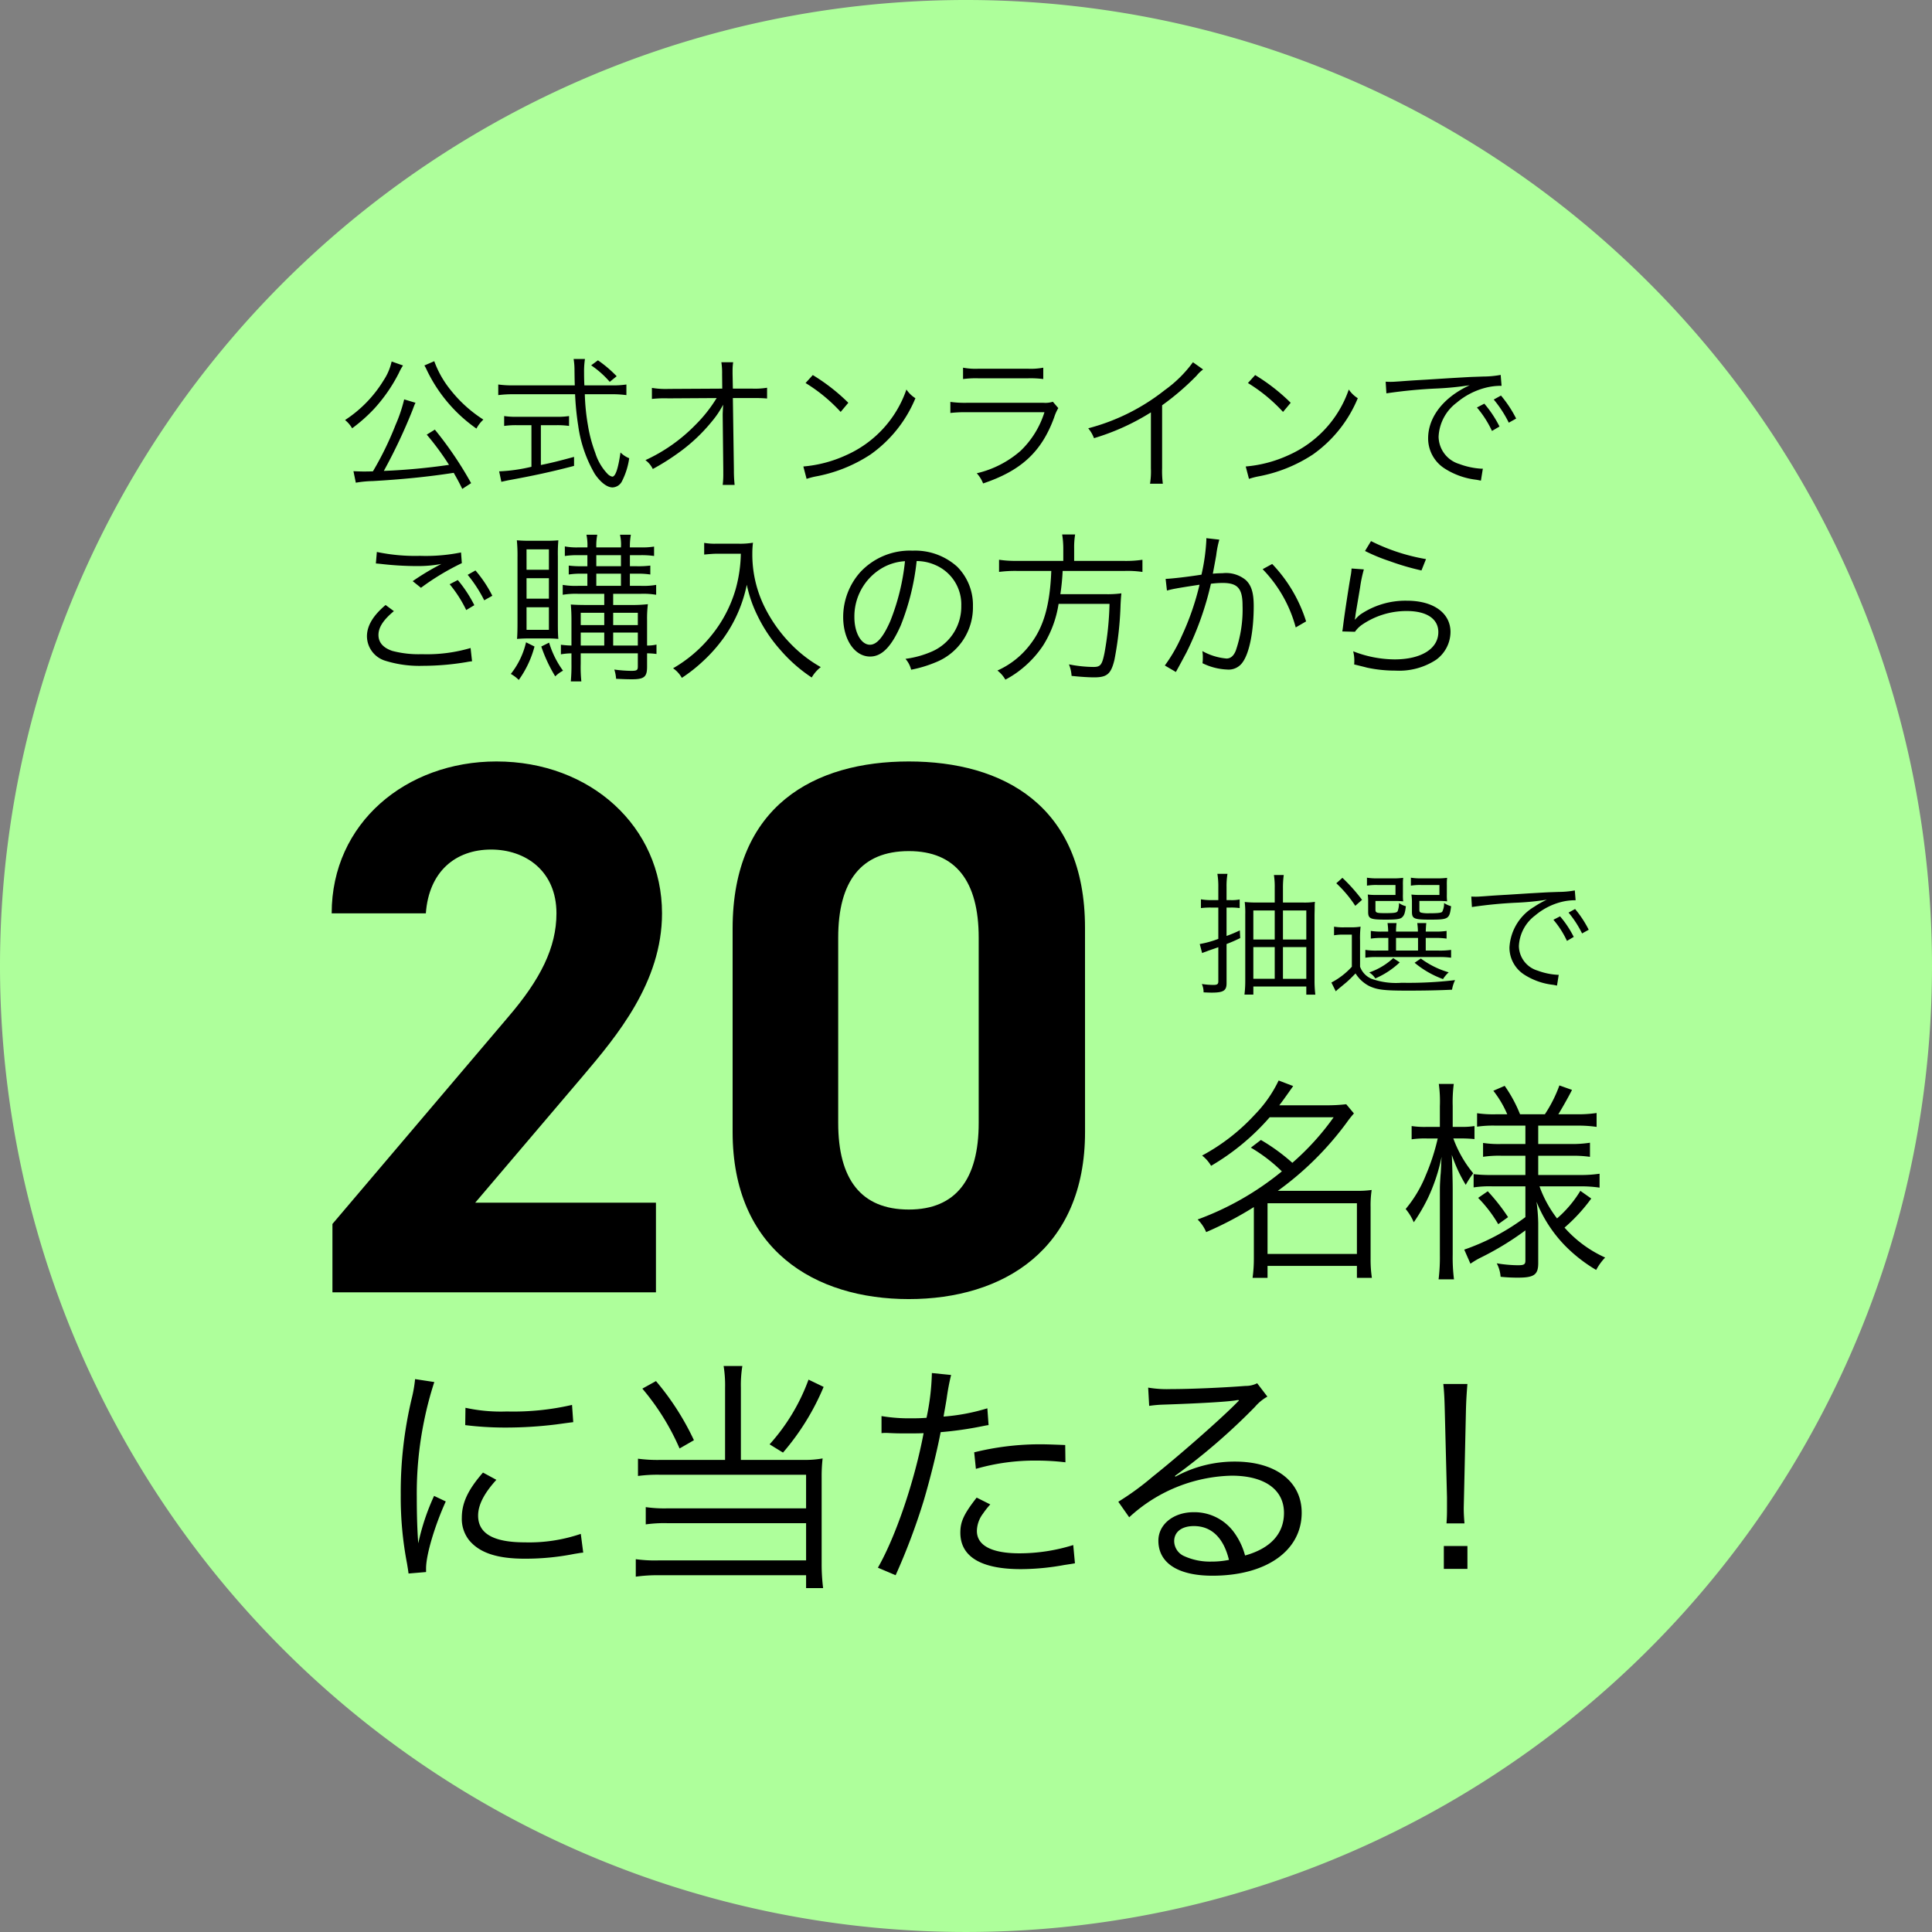
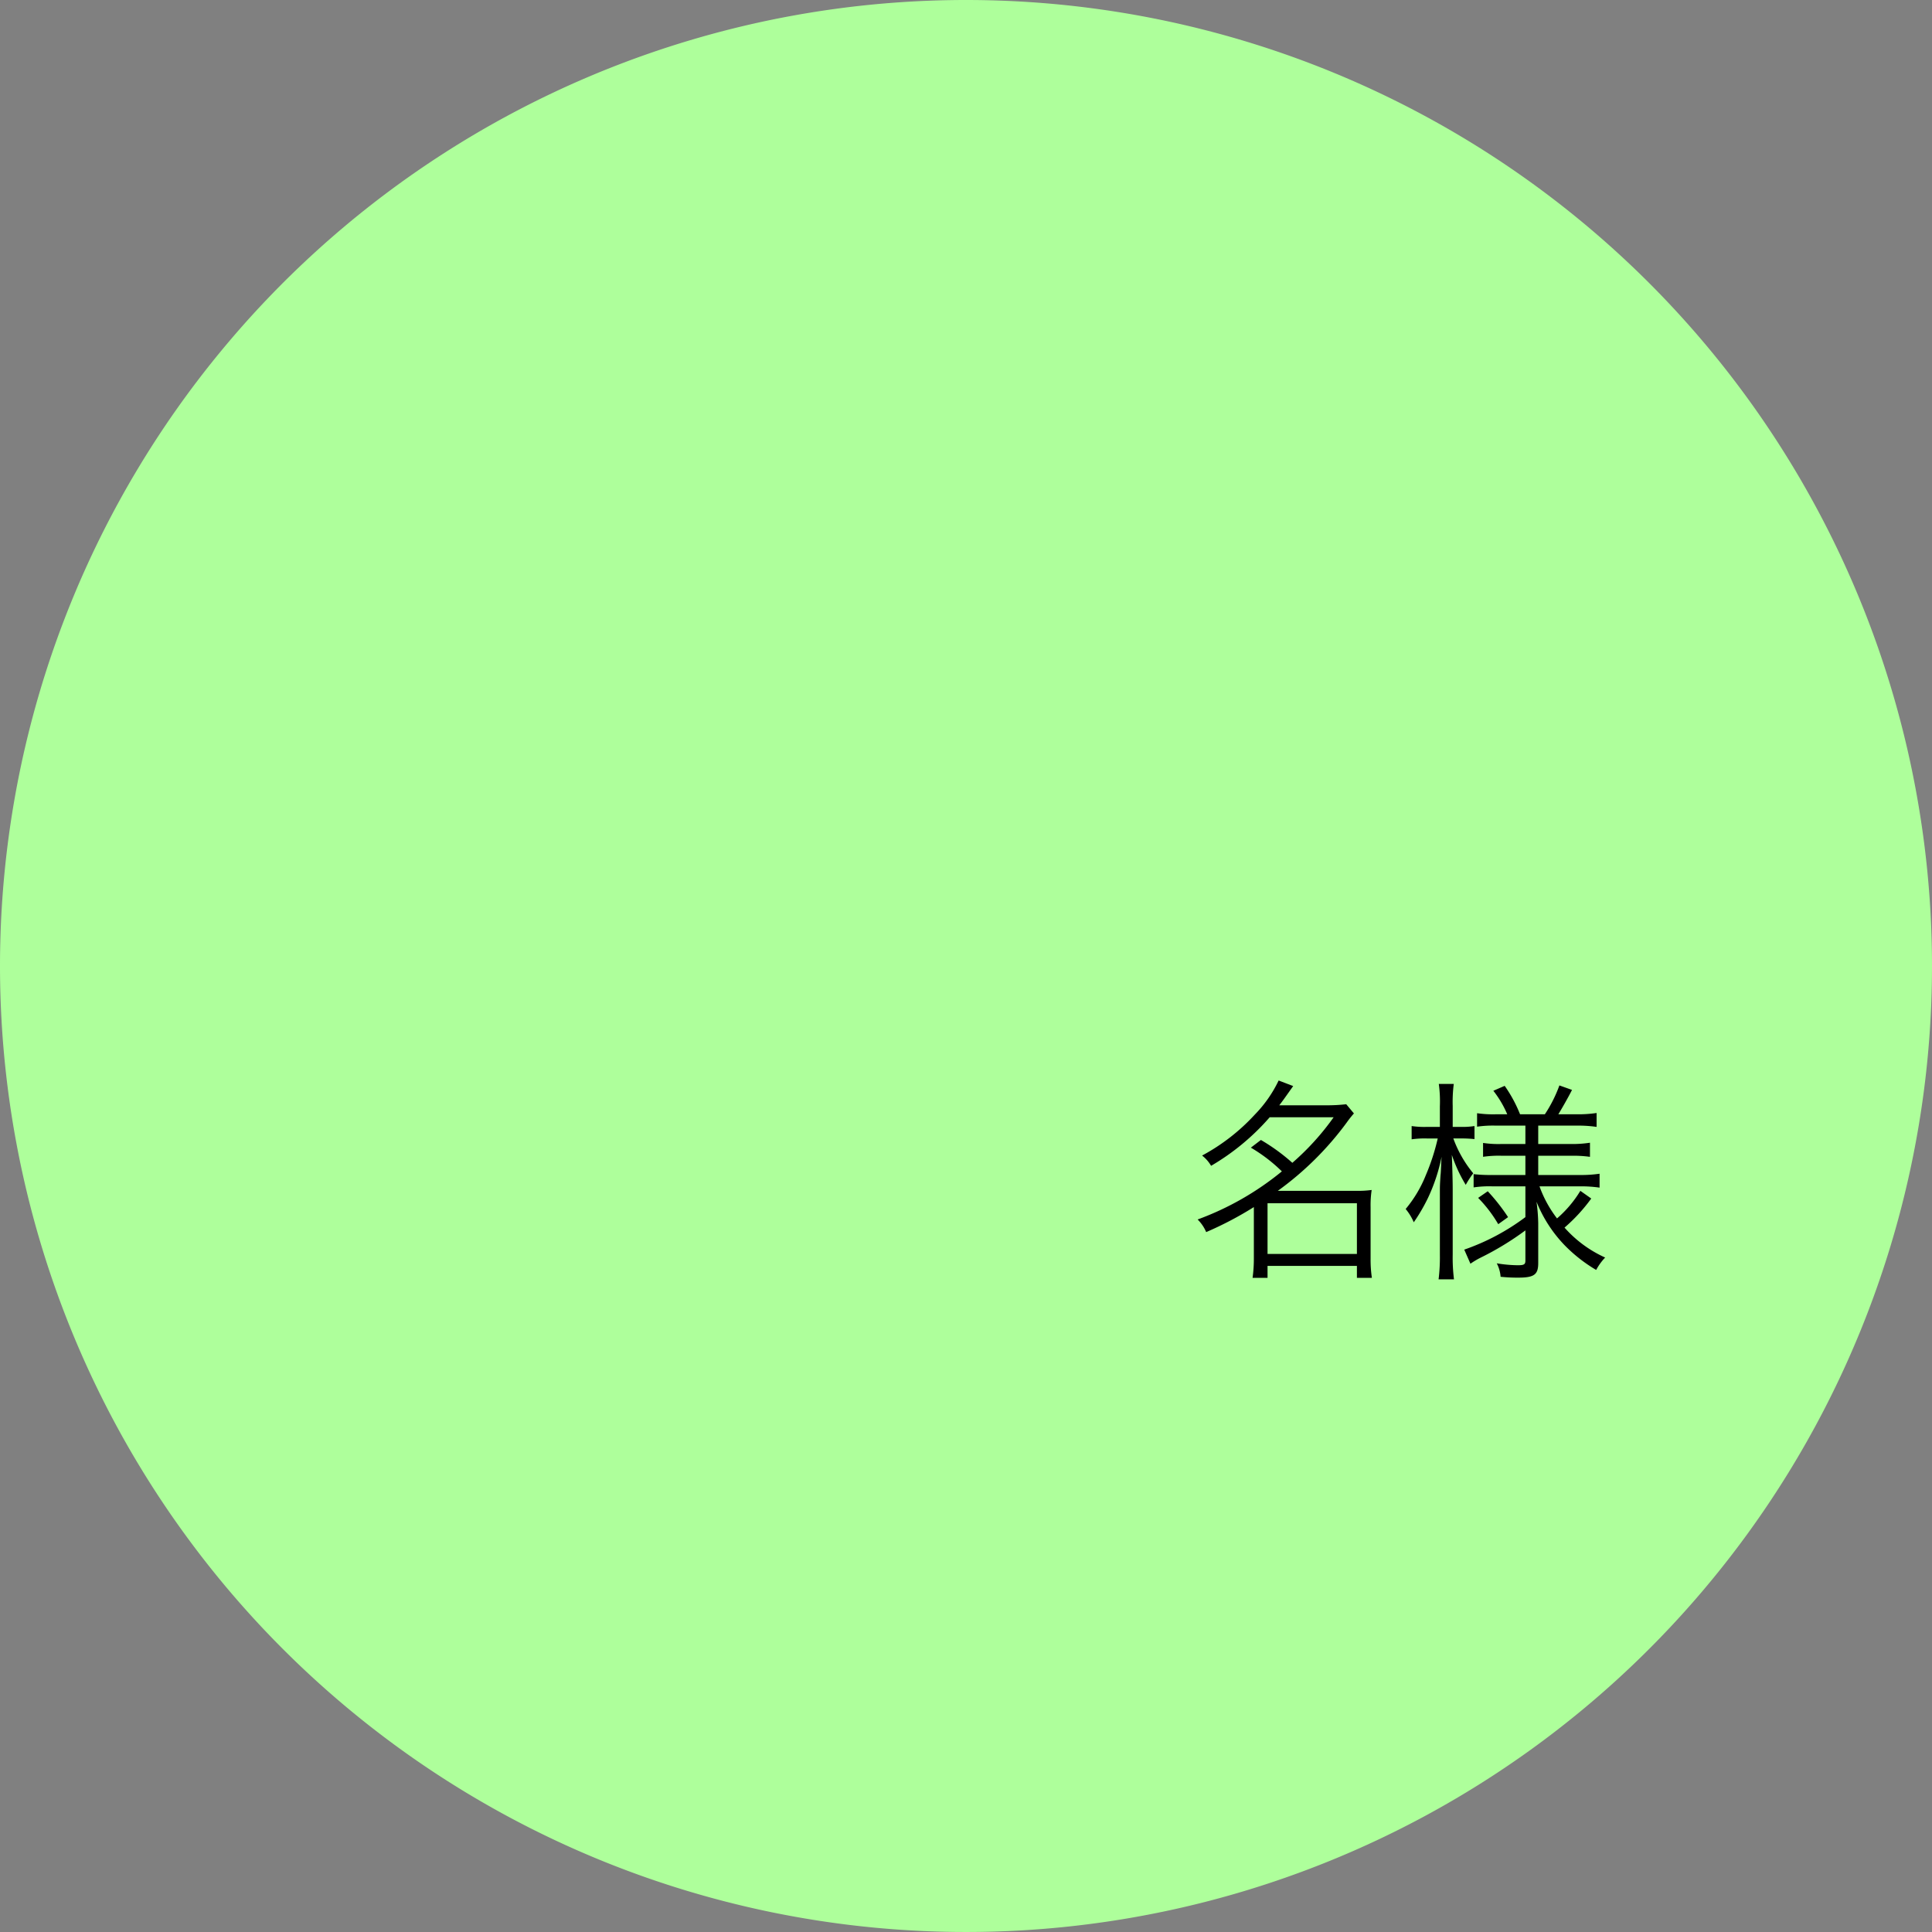
<svg xmlns="http://www.w3.org/2000/svg" id="グループ_138" data-name="グループ 138" width="262.041" height="262.041" viewBox="0 0 262.041 262.041">
  <rect x="0" y="0" width="262.041" height="262.041" fill="#808080" stroke="none" />
  <defs>
    <clipPath id="clip-path">
      <rect id="長方形_30" data-name="長方形 30" width="262.041" height="262.041" fill="none" />
    </clipPath>
  </defs>
  <g id="グループ_33" data-name="グループ 33">
    <g id="グループ_32" data-name="グループ 32" clip-path="url(#clip-path)">
      <path id="パス_350" data-name="パス 350" d="M262.041,131.02A131.02,131.02,0,1,1,131.02,0,131.021,131.021,0,0,1,262.041,131.02" transform="translate(0 0)" fill="#aeff9b" />
    </g>
  </g>
-   <path id="パス_547" data-name="パス 547" d="M49.131-12.154H24.617l14.626-17.2C43.775-34.711,49.955-42.024,49.955-51.4,49.955-63.139,40.273-72,27.5-72,15.244-72,5.15-63.654,5.15-51.4H17.922c.412-5.665,4.017-8.652,8.858-8.652,4.635,0,8.858,2.884,8.858,8.652,0,4.635-2.163,8.961-6.592,14.111L5.253-9.27V0H49.131ZM107.326-49.44C107.326-66.023,96.2-72,83.43-72s-23.9,5.974-23.9,22.66v27.6c0,15.965,11.124,22.66,23.9,22.66s23.9-6.7,23.9-22.66ZM92.906-48.1v25.132c0,7.622-3.09,11.742-9.476,11.742-6.489,0-9.579-4.12-9.579-11.742V-48.1c0-7.622,3.09-11.742,9.579-11.742C89.816-59.843,92.906-55.723,92.906-48.1Z" transform="translate(39.836 175.278)" />
  <path id="パス_551" data-name="パス 551" d="M8.874-15.544a21.532,21.532,0,0,1,4.205,3.219A39.31,39.31,0,0,1,1.653-5.8a5.268,5.268,0,0,1,1.16,1.711A47.142,47.142,0,0,0,9.28-7.482V-.464a18.975,18.975,0,0,1-.174,2.581h2.03V.493H23.258V2.117h2.03a16.67,16.67,0,0,1-.174-2.581V-7.482a13.781,13.781,0,0,1,.145-2.32,13.785,13.785,0,0,1-2.088.116H12.528a42.214,42.214,0,0,0,9.338-9.251,14.367,14.367,0,0,1,.986-1.247l-1.044-1.247a22.847,22.847,0,0,1-2.7.145h-6.38c.551-.725.551-.725,1.885-2.61l-1.972-.754a17.2,17.2,0,0,1-3.219,4.611,27.124,27.124,0,0,1-7.163,5.568A4.892,4.892,0,0,1,3.48-13.079a31.753,31.753,0,0,0,7.946-6.583H20.1a34.945,34.945,0,0,1-5.6,6.177,26.242,26.242,0,0,0-4.263-3.1ZM11.136-8H23.258v6.873H11.136ZM46.11-18.531v2.494H42.833a13.963,13.963,0,0,1-2.465-.145V-14.3a14.5,14.5,0,0,1,2.523-.145H46.11v2.61h-4.5a19.589,19.589,0,0,1-2.523-.116v1.8a14.533,14.533,0,0,1,2.494-.145H46.11v4.176a30.361,30.361,0,0,1-8.294,4.408L38.657.2a11.092,11.092,0,0,1,1.3-.783A39.539,39.539,0,0,0,46.11-4.321V-.232c0,.522-.174.638-1.015.638A18.146,18.146,0,0,1,42.224.145a4.623,4.623,0,0,1,.522,1.827,22.117,22.117,0,0,0,2.378.116c2.175,0,2.726-.406,2.726-1.972V-5.336a24.245,24.245,0,0,0-.232-2.871,18.3,18.3,0,0,0,3.828,5.916,20.539,20.539,0,0,0,4.263,3.335A7.608,7.608,0,0,1,56.927-.638a16.321,16.321,0,0,1-5.51-4.06,23.116,23.116,0,0,0,3.625-3.944L53.563-9.686A15.626,15.626,0,0,1,50.4-5.945a15.934,15.934,0,0,1-2.378-4.35h5.539a17.341,17.341,0,0,1,2.61.174v-1.885a17.208,17.208,0,0,1-2.639.174H47.85v-2.61h4.408a16.275,16.275,0,0,1,2.61.145v-1.914a15.7,15.7,0,0,1-2.639.174H47.85v-2.494h5.278a16.945,16.945,0,0,1,2.639.174v-1.885a17.208,17.208,0,0,1-2.639.174H50.576c.435-.7,1.392-2.378,1.856-3.306l-1.711-.609a18.367,18.367,0,0,1-1.972,3.915H45.385A18.72,18.72,0,0,0,43.3-23.925l-1.537.667a14.038,14.038,0,0,1,1.885,3.19H42.108a15.075,15.075,0,0,1-2.552-.145v1.827a14.7,14.7,0,0,1,2.523-.145Zm-11.6.174h-1.8a11.835,11.835,0,0,1-2.03-.116v1.8a12.5,12.5,0,0,1,2.03-.116H34.22A29.178,29.178,0,0,1,32.6-11.8,16.961,16.961,0,0,1,29.87-7.221a7.164,7.164,0,0,1,1.1,1.8A24.484,24.484,0,0,0,32.886-8.7a24.259,24.259,0,0,0,1.856-5.6c-.029.493-.058.841-.058,1.073-.029.725-.058,1.247-.087,1.421-.087,1.392-.087,1.392-.087,2.552v8.207a24.651,24.651,0,0,1-.174,3.364h2.088a23.509,23.509,0,0,1-.174-3.364V-9.831c0-1.015-.029-2.291-.116-4.727a19.922,19.922,0,0,0,1.885,4.06,13.28,13.28,0,0,1,1.015-1.566,16.038,16.038,0,0,1-2.7-4.727h1.044a17.154,17.154,0,0,1,1.827.087v-1.769a10.5,10.5,0,0,1-1.827.116H36.25V-21.2a19.129,19.129,0,0,1,.145-2.987h-2.03a17.34,17.34,0,0,1,.145,3.016ZM39.7-8.729a17.9,17.9,0,0,1,2.726,3.567l1.334-.957a26.668,26.668,0,0,0-2.755-3.509Z" transform="translate(160.783 171.201)" />
-   <path id="パス_552" data-name="パス 552" d="M6.4-25.74A18.375,18.375,0,0,1,5.94-23.1,54.593,54.593,0,0,0,4.455-10.032,47.3,47.3,0,0,0,5.313-.693c.1.627.132.792.2,1.32l2.376-.2v-.5c0-1.848,1.188-5.808,2.673-9.075L8.976-9.9A30.659,30.659,0,0,0,6.831-3.465c-.132-1.749-.2-3.7-.2-6.27a48.784,48.784,0,0,1,.99-10.329,46.891,46.891,0,0,1,1.386-5.28ZM13.2-19.5a43.955,43.955,0,0,0,5.28.33,55.709,55.709,0,0,0,7.095-.429q2.178-.3,2.277-.3l-.165-2.343a35.41,35.41,0,0,1-8.844.891,22.413,22.413,0,0,1-5.61-.5Zm2.409,6.435c-2.046,2.343-2.871,4.125-2.871,6.138a4.664,4.664,0,0,0,.99,3.036c1.419,1.716,3.8,2.508,7.557,2.508a34.046,34.046,0,0,0,6.765-.66c.66-.1.726-.132,1.155-.165l-.33-2.541A21.718,21.718,0,0,1,21.285-3.6c-4.257,0-6.336-1.188-6.336-3.63,0-1.452.825-3.036,2.475-4.851Zm32.835-1.716H39.732a19.835,19.835,0,0,1-3.1-.165v2.343a19.746,19.746,0,0,1,3-.165h19.8v4.554H40.722a17.469,17.469,0,0,1-3.036-.165v2.343A17.83,17.83,0,0,1,40.623-6.2h18.81v5.049H39.369a18.671,18.671,0,0,1-3.036-.165V1.056A21.144,21.144,0,0,1,39.4.858H59.433V2.607h2.31a25.874,25.874,0,0,1-.2-3.333V-12.375a21.159,21.159,0,0,1,.132-2.607,13.27,13.27,0,0,1-2.607.2H50.589v-9.768a16.154,16.154,0,0,1,.2-2.97H48.246a16.4,16.4,0,0,1,.2,2.97Zm-11.22-9.669a32.68,32.68,0,0,1,5.049,8.118l1.947-1.122a35.784,35.784,0,0,0-5.148-8.019Zm22.539-1.221a26.836,26.836,0,0,1-5.28,8.778L56.3-15.774a33.319,33.319,0,0,0,5.511-8.91Zm9.9,7.26a4.914,4.914,0,0,1,.561-.033h.132c1.287.066,1.584.066,2.739.066,1.221,0,1.617,0,2.277-.033-1.221,6.468-3.762,13.992-6.2,18.249L71.577.858A86.957,86.957,0,0,0,75.372-9.207c.891-3,1.815-6.732,2.31-9.339a48.235,48.235,0,0,0,5.577-.792c.66-.132.66-.132.924-.165l-.165-2.277a27.21,27.21,0,0,1-5.94,1.122c.165-.99.264-1.452.429-2.508A31.2,31.2,0,0,1,79.1-26.3l-2.607-.264a32.269,32.269,0,0,1-.726,6.072c-.957.066-1.32.066-1.98.066a22.758,22.758,0,0,1-4.125-.3ZM94.578-16.8c-2.475-.1-2.97-.1-3.6-.1a37.388,37.388,0,0,0-8.745,1.089l.231,2.244a28.722,28.722,0,0,1,8.25-1.122,33.131,33.131,0,0,1,3.894.231ZM82.566-9.669C80.817-7.425,80.355-6.4,80.355-4.917c0,3.267,2.805,4.95,8.217,4.95a33.068,33.068,0,0,0,5.874-.561c1.089-.165,1.089-.165,1.452-.231l-.231-2.475a24.518,24.518,0,0,1-7.293,1.122c-3.762,0-5.775-1.056-5.775-3.036a3.971,3.971,0,0,1,.825-2.343,11.059,11.059,0,0,1,.99-1.254Zm23.4-12.441a16.257,16.257,0,0,1,1.782-.165c5.016-.165,8.976-.4,10.032-.594a1.277,1.277,0,0,1,.3-.033l.066.066-.132.132-.132.132-.462.462c-2.277,2.244-7.491,6.831-11.022,9.636a36.764,36.764,0,0,1-4.62,3.366L103.257-7a21.178,21.178,0,0,1,13.893-5.643c4.455,0,7.1,1.881,7.1,5.049,0,2.805-1.815,4.818-5.28,5.775a9.446,9.446,0,0,0-1.518-3.168A6.647,6.647,0,0,0,112-7.689c-2.739,0-4.785,1.65-4.785,3.861,0,3.036,2.673,4.752,7.326,4.752,7.326,0,12.111-3.4,12.111-8.547,0-4.224-3.531-6.93-9.042-6.93a16.721,16.721,0,0,0-8.085,2.046l-.066-.1a84.677,84.677,0,0,0,10.857-9.372A6.091,6.091,0,0,1,122-23.364l-1.386-1.815a3.375,3.375,0,0,1-1.584.363c-2.97.231-7.359.429-10.1.429a15.24,15.24,0,0,1-3.1-.2ZM116.787-1.221a11.882,11.882,0,0,1-2.409.231,8.432,8.432,0,0,1-3.7-.759,2.252,2.252,0,0,1-1.32-2.013c0-1.254,1.023-2.046,2.673-2.046C114.411-5.808,116.061-4.224,116.787-1.221Zm31.944-4.95c-.066-.825-.1-1.419-.1-2.013,0-.132,0-.132.033-1.518l.264-11.748c.033-1.386.1-2.376.2-3.63H145.86c.132,1.254.165,2.244.2,3.63l.3,11.748v1.188c0,1.089,0,1.32-.066,2.343Zm.4,6.171V-3.1h-3.2V0Z" transform="translate(49.899 212.792)" />
-   <path id="パス_549" data-name="パス 549" d="M17.76.52a49.485,49.485,0,0,0-4.92-7.26l-1.1.68a36.775,36.775,0,0,1,3.02,4.1,84.709,84.709,0,0,1-8.84.82A74.232,74.232,0,0,0,9.84-9.46c.16-.44.24-.64.32-.82a.437.437,0,0,0,.06-.1l-1.54-.46A20.6,20.6,0,0,1,7.52-7.4,43.363,43.363,0,0,1,4.44-1.08c-.66.02-.88.02-1.3.02-.36,0-.84-.02-1.34-.04L2.12.46A14.732,14.732,0,0,1,4.4.24c3.9-.22,7.54-.58,11-1.12.44.78.66,1.16,1.16,2.18ZM6.98-15.98A7.589,7.589,0,0,1,5.9-13.44,16.977,16.977,0,0,1,.66-8.04a4.014,4.014,0,0,1,.96,1.12A21.686,21.686,0,0,0,4.6-9.56a21.644,21.644,0,0,0,3.36-4.86,7.015,7.015,0,0,1,.56-1.02Zm4.44.54a3.992,3.992,0,0,1,.3.56,20.454,20.454,0,0,0,6.76,8,4.535,4.535,0,0,1,.94-1.22,17.945,17.945,0,0,1-4.4-3.96,13.5,13.5,0,0,1-2.26-3.96Zm21.7,2.7c-.04-.9-.04-1.3-.04-1.72a10.872,10.872,0,0,1,.12-1.86H31.66a9.161,9.161,0,0,1,.12,1.56c.02,1.4.02,1.4.04,2.02H23.5a14.243,14.243,0,0,1-2.06-.12v1.44a16.105,16.105,0,0,1,2.06-.12h8.36a37.274,37.274,0,0,0,.42,4.24A17.765,17.765,0,0,0,34.54-.72C35.32.42,36.2,1.1,36.94,1.1A1.5,1.5,0,0,0,38.22.26a9.9,9.9,0,0,0,.98-3.12,3.468,3.468,0,0,1-1.18-.78c-.32,2.2-.68,3.28-1.12,3.28a1.315,1.315,0,0,1-.64-.38A7.236,7.236,0,0,1,34.6-3.58a19.424,19.424,0,0,1-1-3.76,28.983,28.983,0,0,1-.42-4.2h3.58a14.833,14.833,0,0,1,2.06.12v-1.44a12.127,12.127,0,0,1-1.94.12Zm-7.18,5.4V-1.7a22.59,22.59,0,0,1-4.38.62l.3,1.42c.24-.06.62-.14.9-.2,3.32-.6,6-1.18,8.96-1.96V-3.04c-2.16.58-3.02.8-4.5,1.1v-5.4h2.04a11.105,11.105,0,0,1,1.78.1V-8.58a10.633,10.633,0,0,1-1.8.1H24.06a10.753,10.753,0,0,1-1.82-.1v1.34a11.377,11.377,0,0,1,1.8-.1ZM37.5-13.98a16.491,16.491,0,0,0-2.54-2.16l-.92.68a12.872,12.872,0,0,1,2.52,2.24ZM51.88-8.74v.12l.08,7.36v.44A11.821,11.821,0,0,1,51.88.76H53.5a18.16,18.16,0,0,1-.1-2.04l-.14-9.74h2.98a16.364,16.364,0,0,1,1.66.06v-1.46a10.107,10.107,0,0,1-2,.12H53.26l-.04-2v-.48a7.681,7.681,0,0,1,.08-1.1H51.7a9.531,9.531,0,0,1,.1,1.62l.02,1.96-7.28.04a11.3,11.3,0,0,1-2.26-.14v1.5a15.715,15.715,0,0,1,2.22-.08l6.56-.04a19.279,19.279,0,0,1-2.88,3.64A22.7,22.7,0,0,1,41.4-2.6a3.224,3.224,0,0,1,1,1.2,30.767,30.767,0,0,0,3.3-2.06,23.341,23.341,0,0,0,4.74-4.42,12.456,12.456,0,0,0,1.5-2.24c-.04.86-.06,1.16-.06,1.3Zm11.24-4.32a22.084,22.084,0,0,1,4.76,3.92l1.04-1.24a26.054,26.054,0,0,0-4.82-3.76Zm.14,13a10.508,10.508,0,0,1,1.2-.32,20.164,20.164,0,0,0,7.46-2.98A17.541,17.541,0,0,0,78.02-11a4.006,4.006,0,0,1-1.22-1.18,15.112,15.112,0,0,1-8.16,8.9,17.408,17.408,0,0,1-5.82,1.54ZM84.48-13.6a13.328,13.328,0,0,1,2.08-.1h6.72a13.328,13.328,0,0,1,2.08.1v-1.54a9.178,9.178,0,0,1-2.1.14H86.58a9.178,9.178,0,0,1-2.1-.14ZM82.76-9a18.41,18.41,0,0,1,2.32-.1H95.52a12.322,12.322,0,0,1-3.24,5.24A13.728,13.728,0,0,1,86.34-.82,4.35,4.35,0,0,1,87.2.56c5.18-1.74,7.94-4.3,9.64-8.96a5.8,5.8,0,0,1,.56-1.26l-.74-.86a3.377,3.377,0,0,1-1.3.14H85.1a14.39,14.39,0,0,1-2.34-.12Zm32.9-6.88a16.788,16.788,0,0,1-3.82,3.78,28.161,28.161,0,0,1-10.38,5.18,4.63,4.63,0,0,1,.78,1.34,31.265,31.265,0,0,0,7.72-3.5v7.6A10.424,10.424,0,0,1,109.84.6h1.74a13.286,13.286,0,0,1-.1-2.12v-8.52a35.225,35.225,0,0,0,4.68-4.02,4.527,4.527,0,0,1,.88-.84Zm7.46,2.82a22.084,22.084,0,0,1,4.76,3.92l1.04-1.24a26.054,26.054,0,0,0-4.82-3.76Zm.14,13a10.508,10.508,0,0,1,1.2-.32,20.164,20.164,0,0,0,7.46-2.98,17.541,17.541,0,0,0,6.1-7.64,4.006,4.006,0,0,1-1.22-1.18,15.112,15.112,0,0,1-8.16,8.9,17.408,17.408,0,0,1-5.82,1.54Zm18.64-11.6a66.582,66.582,0,0,1,6.9-.66,40.932,40.932,0,0,0,4.4-.44,13.092,13.092,0,0,0-1.9,1.06c-2.38,1.62-3.74,3.82-3.74,6.14a4.842,4.842,0,0,0,2.22,4.08A10.088,10.088,0,0,0,154.1.06c.36.06.4.08.62.12l.26-1.62h-.2a10.251,10.251,0,0,1-3-.64,3.921,3.921,0,0,1-2.8-3.7,6.113,6.113,0,0,1,2.46-4.62,9.837,9.837,0,0,1,3.84-2,8.389,8.389,0,0,1,2.24-.28l-.12-1.48a13.508,13.508,0,0,1-2.38.22l-1.14.04c-.66.02-.92.04-3.38.18l-3.14.2c-2.46.14-2.58.16-3.7.24-.62.04-.86.06-1.14.06-.14,0-.34,0-.72-.02Zm12.28,1.92a14.065,14.065,0,0,1,2.04,3.18l1.02-.6a15.183,15.183,0,0,0-2.06-3.1Zm2.28-1.08a15.827,15.827,0,0,1,2.04,3.14l1-.56a16.208,16.208,0,0,0-2.06-3.12Z" transform="translate(46.14 65.01)" />
-   <path id="パス_548" data-name="パス 548" d="M6.16-8.624C4.466-7.194,3.63-5.808,3.63-4.378A3.5,3.5,0,0,0,6.138-1.056a15.521,15.521,0,0,0,5.06.682,35.887,35.887,0,0,0,5.94-.506,6.836,6.836,0,0,1,.748-.11l-.2-1.8a20.87,20.87,0,0,1-6.6.836A14.009,14.009,0,0,1,7.062-2.4c-1.232-.418-1.87-1.144-1.87-2.156,0-1.034.66-2.046,2.09-3.234ZM4.84-14.256c.308.022.308.022.726.066a43.035,43.035,0,0,0,4.84.286,17.389,17.389,0,0,0,3.322-.286,34.214,34.214,0,0,0-3.894,2.332l1.122.9A33.555,33.555,0,0,1,16.5-14.3l-.11-1.452a24.059,24.059,0,0,1-5.566.462,25.152,25.152,0,0,1-5.852-.528ZM14.85-11.44a17.156,17.156,0,0,1,2.244,3.5l1.1-.66a17.537,17.537,0,0,0-2.244-3.41Zm2.442-1.276a18.451,18.451,0,0,1,2.244,3.454l1.1-.616a16.962,16.962,0,0,0-2.288-3.432Zm18.524,2.574v1.518H33.7c-1.21,0-1.848-.022-2.42-.066.066.792.088,1.342.088,2.156v3.41a12.652,12.652,0,0,1-1.43-.11v1.3a8.807,8.807,0,0,1,1.43-.132V-.682a23.432,23.432,0,0,1-.088,2.42h1.43a18.96,18.96,0,0,1-.088-2.42V-2.068H40.37V-.286c0,.506-.132.594-.924.594A19.16,19.16,0,0,1,37.18.132a5.075,5.075,0,0,1,.242,1.254c.968.044,1.452.066,2.156.066,1.65,0,2.046-.33,2.046-1.694V-2.068A9.1,9.1,0,0,1,42.9-1.98V-3.256a5.288,5.288,0,0,1-1.276.132V-6.578a15.725,15.725,0,0,1,.11-2.156,18.135,18.135,0,0,1-2.134.11H37.026v-1.518h3.762a10.42,10.42,0,0,1,2.068.132v-1.342a9.92,9.92,0,0,1-2.046.132H39.292v-1.65h.946a10.654,10.654,0,0,1,1.826.11v-1.21a13.033,13.033,0,0,1-1.8.088h-.968v-1.5h1.43a11.584,11.584,0,0,1,1.848.11v-1.276a10,10,0,0,1-1.87.11H39.292a9.212,9.212,0,0,1,.132-1.716H37.95a5.887,5.887,0,0,1,.132,1.716H34.738a7.727,7.727,0,0,1,.132-1.716H33.4a6.878,6.878,0,0,1,.132,1.716H32.384a8.778,8.778,0,0,1-1.914-.132v1.3a11.341,11.341,0,0,1,1.892-.11h1.166v1.5h-.7A13.185,13.185,0,0,1,31-13.97v1.21a10.5,10.5,0,0,1,1.826-.11h.7v1.65H32.252a10.289,10.289,0,0,1-2.068-.132v1.342a10.685,10.685,0,0,1,2.068-.132Zm0,7.018h-3.19v-1.76h3.19Zm1.21,0v-1.76H40.37v1.76ZM35.816-5.9h-3.19V-7.568h3.19Zm1.21,0V-7.568H40.37V-5.9Zm-2.288-9.482h3.344v1.5H34.738Zm0,2.508h3.344v1.65H34.738ZM27.874-4.092c.77,0,1.232.022,1.716.066-.044-.4-.066-1.012-.066-2.222v-8.976A20.97,20.97,0,0,1,29.59-17.4c-.462.044-.946.066-1.694.066H25.762c-.814,0-1.276-.022-1.8-.066a21.574,21.574,0,0,1,.088,2.332v8.778c0,1.034-.022,1.848-.066,2.266.528-.044.99-.066,1.76-.066Zm-2.6-12.078h3.036V-13.4H25.278Zm0,3.916h3.036v2.772H25.278Zm0,3.938h3.036v3.058H25.278Zm-.066,4.752A10.837,10.837,0,0,1,23.144.726a4.924,4.924,0,0,1,1.078.814,13.741,13.741,0,0,0,2.134-4.532Zm2.068.572a20.011,20.011,0,0,0,1.892,4.048,4.486,4.486,0,0,1,1.056-.77A12.583,12.583,0,0,1,28.336-3.52ZM54.34-15.576a19.127,19.127,0,0,1-.7,4.8,17.8,17.8,0,0,1-3.388,6.4,18.454,18.454,0,0,1-5.1,4.334,3.946,3.946,0,0,1,1.188,1.3A20.815,20.815,0,0,0,49.1-.9a20.9,20.9,0,0,0,2.97-3.344,18.951,18.951,0,0,0,3.08-7.128A17.335,17.335,0,0,0,56.54-7.3a20.238,20.238,0,0,0,3.146,4.752A20.619,20.619,0,0,0,63.954,1.21,4.855,4.855,0,0,1,65.186-.2a17.907,17.907,0,0,1-4.114-3.19,19.663,19.663,0,0,1-3.3-4.554A16.043,16.043,0,0,1,55.9-15.62a11.394,11.394,0,0,1,.088-1.452,10.472,10.472,0,0,1-2.046.132h-2.9a8.258,8.258,0,0,1-1.672-.11v1.584c.726-.066,1.254-.11,1.672-.11Zm23.848.99a6.331,6.331,0,0,1,2.552.55,5.8,5.8,0,0,1,3.5,5.522,6.641,6.641,0,0,1-3.894,6.16A13.187,13.187,0,0,1,76.67-1.32,3.5,3.5,0,0,1,77.44.154,17.019,17.019,0,0,0,80.784-.858a8.011,8.011,0,0,0,5.038-7.59,7.364,7.364,0,0,0-2.134-5.368,8.517,8.517,0,0,0-6.05-2.178,9.189,9.189,0,0,0-7.106,2.926A9.152,9.152,0,0,0,68.222-7c0,3.08,1.562,5.368,3.652,5.368,1.584,0,2.882-1.32,4.158-4.224A32.978,32.978,0,0,0,78.188-14.586Zm-1.584.022a30.217,30.217,0,0,1-2,8.14c-.946,2.156-1.826,3.19-2.75,3.19-1.188,0-2.112-1.628-2.112-3.74a7.608,7.608,0,0,1,3.586-6.556A6.948,6.948,0,0,1,76.6-14.564Zm21.472-.044h-6.27a14.806,14.806,0,0,1-2.442-.154v1.65a17.06,17.06,0,0,1,2.464-.132h4.62c-.176,4.62-1.034,7.612-2.838,9.944A11.4,11.4,0,0,1,89.144.264,4.257,4.257,0,0,1,90.222,1.5,13.162,13.162,0,0,0,92.62-.11a14.035,14.035,0,0,0,2.728-3.036,14.781,14.781,0,0,0,2.09-5.632h6.908a42.186,42.186,0,0,1-.682,6.666c-.33,1.628-.55,1.892-1.5,1.892a17.807,17.807,0,0,1-3.322-.352A4.792,4.792,0,0,1,99.2.99c1.188.132,2.354.2,3.058.2,1.76,0,2.288-.462,2.75-2.354a46.032,46.032,0,0,0,.836-7.5c.044-.858.066-1.1.11-1.54a14,14,0,0,1-2.266.11H97.68a30.5,30.5,0,0,0,.308-3.146h8.338a13.74,13.74,0,0,1,2.486.132v-1.65a15.455,15.455,0,0,1-2.53.154H99.55v-1.65a10.715,10.715,0,0,1,.132-1.936h-1.76a12.11,12.11,0,0,1,.154,1.936Zm14.058,4.026a12.589,12.589,0,0,1,1.276-.286c.2-.044,1.254-.22,3.146-.506a36.319,36.319,0,0,1-2.42,6.974,21.1,21.1,0,0,1-2.288,3.982l1.5.88c.682-1.232,1.144-2.112,1.43-2.64a41.506,41.506,0,0,0,3.322-9.328,12.632,12.632,0,0,1,1.584-.11c2.046,0,2.706.748,2.706,3.08a17.03,17.03,0,0,1-.924,6.116q-.429,1.056-1.254,1.056a8.224,8.224,0,0,1-3.278-1.012A4.26,4.26,0,0,1,117-1.5a4.785,4.785,0,0,1-.044.77,8.277,8.277,0,0,0,3.322.858A2.3,2.3,0,0,0,122.43-.9c.9-1.276,1.474-4.2,1.474-7.568,0-1.8-.308-2.816-1.078-3.542a4.2,4.2,0,0,0-3.168-.924,12.821,12.821,0,0,0-1.3.066c.2-1.056.352-1.87.462-2.508a13.525,13.525,0,0,1,.418-2.112l-1.76-.2v.286a26.89,26.89,0,0,1-.66,4.664c-1.782.286-4.07.55-4.862.572Zm12.98-2.9a18.009,18.009,0,0,1,4.488,7.9L131.01-6.4a19.894,19.894,0,0,0-4.6-7.788ZM139-15.95a24.5,24.5,0,0,0,3.366,1.386,33.933,33.933,0,0,0,4.29,1.254l.616-1.54a26.523,26.523,0,0,1-7.458-2.442Zm-1.826,2.376a7.4,7.4,0,0,1-.154,1.166c-.308,1.848-.7,4.4-.924,6.072-.088.7-.11.9-.176,1.3l1.716.044a3.825,3.825,0,0,1,.88-.9,10.658,10.658,0,0,1,6.16-1.914c2.684,0,4.268,1.056,4.268,2.86,0,2.244-2.31,3.7-5.94,3.7a15.625,15.625,0,0,1-5.61-1.1,5.088,5.088,0,0,1,.154,1.364,3.468,3.468,0,0,1-.022.418c1.342.33,1.342.33,1.76.44a18.278,18.278,0,0,0,3.85.4,9.131,9.131,0,0,0,5.478-1.452,4.7,4.7,0,0,0,1.98-3.784c0-2.574-2.31-4.246-5.9-4.246a10.89,10.89,0,0,0-6.358,1.892,6.16,6.16,0,0,0-.682.66l-.044-.022a2.651,2.651,0,0,0,.088-.506c.066-.506.11-.66.638-3.85a18.412,18.412,0,0,1,.506-2.42Z" transform="translate(46.14 90.681)" />
-   <path id="パス_550" data-name="パス 550" d="M3.312-11.43h-.99a8.265,8.265,0,0,1-1.368-.108v1.188a9.9,9.9,0,0,1,1.332-.072H3.312v4.248a13.379,13.379,0,0,1-2.52.7l.324,1.224c.252-.108.324-.126.576-.216.27-.108.27-.108.54-.2.36-.126.594-.2,1.08-.378V-.414c0,.378-.144.486-.666.486A10.487,10.487,0,0,1,1.08-.054,2.845,2.845,0,0,1,1.314,1.08c.774.036.918.036,1.116.036,1.566,0,2-.27,2-1.26V-5.472C5.2-5.778,5.49-5.9,6.282-6.282L6.228-7.326a16.723,16.723,0,0,1-1.8.756v-3.852H5a7.739,7.739,0,0,1,1.206.072v-1.17a5.551,5.551,0,0,1-1.224.09H4.428v-1.782a10.072,10.072,0,0,1,.126-1.782H3.186a10.513,10.513,0,0,1,.126,1.818Zm8.766.324V-13.05a12.6,12.6,0,0,1,.108-1.782H10.854a10.559,10.559,0,0,1,.108,1.764v1.962H8.568a13.331,13.331,0,0,1-1.674-.072,12.381,12.381,0,0,1,.072,1.71V-.54a15.279,15.279,0,0,1-.108,1.926H8.064V.288h7.182v1.1H16.47a15.479,15.479,0,0,1-.108-1.962V-9.468l.018-.792V-10.6a4.947,4.947,0,0,1,.036-.594,9.385,9.385,0,0,1-1.674.09Zm0,10.35v-4.3h3.168v4.3Zm0-5.328v-3.942h3.168v3.942Zm-1.116-3.942v3.942h-2.9v-3.942Zm0,4.968v4.3h-2.9v-4.3ZM26.37-6.3v1.71H24.876a8.939,8.939,0,0,1-1.62-.09v1.062a9.169,9.169,0,0,1,1.638-.09H33.12a10.726,10.726,0,0,1,1.764.09V-4.68a10.592,10.592,0,0,1-1.764.09H31.446V-6.3H32.58a10.271,10.271,0,0,1,1.692.09V-7.254a9.4,9.4,0,0,1-1.656.09h-1.17c.018-.54.036-.774.072-1.152H30.294a8.546,8.546,0,0,1,.09,1.152h-2.97a8.826,8.826,0,0,1,.072-1.152H26.262a9.087,9.087,0,0,1,.09,1.152h-.7a9.152,9.152,0,0,1-1.656-.09V-6.21a9.766,9.766,0,0,1,1.674-.09Zm1.044,0H30.4v1.71H27.414Zm.936-7.182a7.7,7.7,0,0,1,.036-.972,10.312,10.312,0,0,1-1.584.072H24.894a7.955,7.955,0,0,1-1.422-.09v1.08a7.834,7.834,0,0,1,1.422-.09h2.448v1.35H24.714a8.537,8.537,0,0,1-1.134-.054,7.221,7.221,0,0,1,.054.99v1.35c0,.936.288,1.062,2.394,1.062,1.458,0,1.944-.072,2.2-.306.306-.27.414-.612.522-1.512a2.89,2.89,0,0,1-.936-.432,2.964,2.964,0,0,1-.18,1.1c-.126.216-.414.27-1.71.27-1.188,0-1.3-.054-1.3-.5v-1.152H27.27a9.836,9.836,0,0,1,1.116.054,6.835,6.835,0,0,1-.036-.954Zm5.958,0a7.406,7.406,0,0,1,.036-.972,10.312,10.312,0,0,1-1.584.072H30.852a7.955,7.955,0,0,1-1.422-.09v1.08a7.834,7.834,0,0,1,1.422-.09H33.3v1.35H30.654a8.854,8.854,0,0,1-1.152-.054,6.972,6.972,0,0,1,.072,1.008v1.314c0,.954.27,1.08,2.43,1.08,2.538,0,2.664-.072,2.88-1.818a3.664,3.664,0,0,1-.954-.432,2.4,2.4,0,0,1-.252,1.188c-.144.144-.576.2-1.818.2a4.133,4.133,0,0,1-1.062-.09c-.18-.072-.216-.144-.216-.432v-1.152h2.646a9.836,9.836,0,0,1,1.116.054,6.973,6.973,0,0,1-.036-.954ZM27.036-3.564A9.177,9.177,0,0,1,23.778-1.62a2.548,2.548,0,0,1,.828.81,11.236,11.236,0,0,0,3.312-2.178Zm2.9.63A12.9,12.9,0,0,0,33.786-.72a4.465,4.465,0,0,1,.774-.918A11.794,11.794,0,0,1,30.78-3.51ZM19.314-13.716a16.44,16.44,0,0,1,2.574,3.06l.918-.81a23.554,23.554,0,0,0-2.664-2.988ZM19.008-6.66a6.935,6.935,0,0,1,1.314-.09h1.1v4.356A10.061,10.061,0,0,1,18.648-.252L19.242.936c.252-.234.252-.234.576-.5l.846-.7c.414-.36.72-.666,1.26-1.224A4.73,4.73,0,0,0,23.8.234c1.08.5,2.016.612,5.166.612C31.14.846,33.156.81,35.01.72a4.735,4.735,0,0,1,.414-1.3,53.134,53.134,0,0,1-7.254.36,9.9,9.9,0,0,1-4.086-.54,2.843,2.843,0,0,1-1.548-1.638V-5.94a13.8,13.8,0,0,1,.072-1.89,8.055,8.055,0,0,1-1.368.09h-.846a7.294,7.294,0,0,1-1.386-.09Zm18.7-3.834a59.924,59.924,0,0,1,6.21-.594,36.839,36.839,0,0,0,3.96-.4,11.783,11.783,0,0,0-1.71.954A6.849,6.849,0,0,0,42.8-5a4.358,4.358,0,0,0,2,3.672A9.08,9.08,0,0,0,48.69.054c.324.054.36.072.558.108L49.482-1.3H49.3a9.226,9.226,0,0,1-2.7-.576,3.529,3.529,0,0,1-2.52-3.33A5.5,5.5,0,0,1,46.3-9.36a8.853,8.853,0,0,1,3.456-1.8,7.55,7.55,0,0,1,2.016-.252l-.108-1.332a12.157,12.157,0,0,1-2.142.2l-1.026.036c-.594.018-.828.036-3.042.162l-2.826.18c-2.214.126-2.322.144-3.33.216-.558.036-.774.054-1.026.054-.126,0-.306,0-.648-.018ZM48.762-8.766A12.658,12.658,0,0,1,50.6-5.9l.918-.54a13.665,13.665,0,0,0-1.854-2.79Zm2.052-.972A14.244,14.244,0,0,1,52.65-6.912l.9-.5A14.587,14.587,0,0,0,51.7-10.224Z" transform="translate(161.931 133.515)" />
</svg>